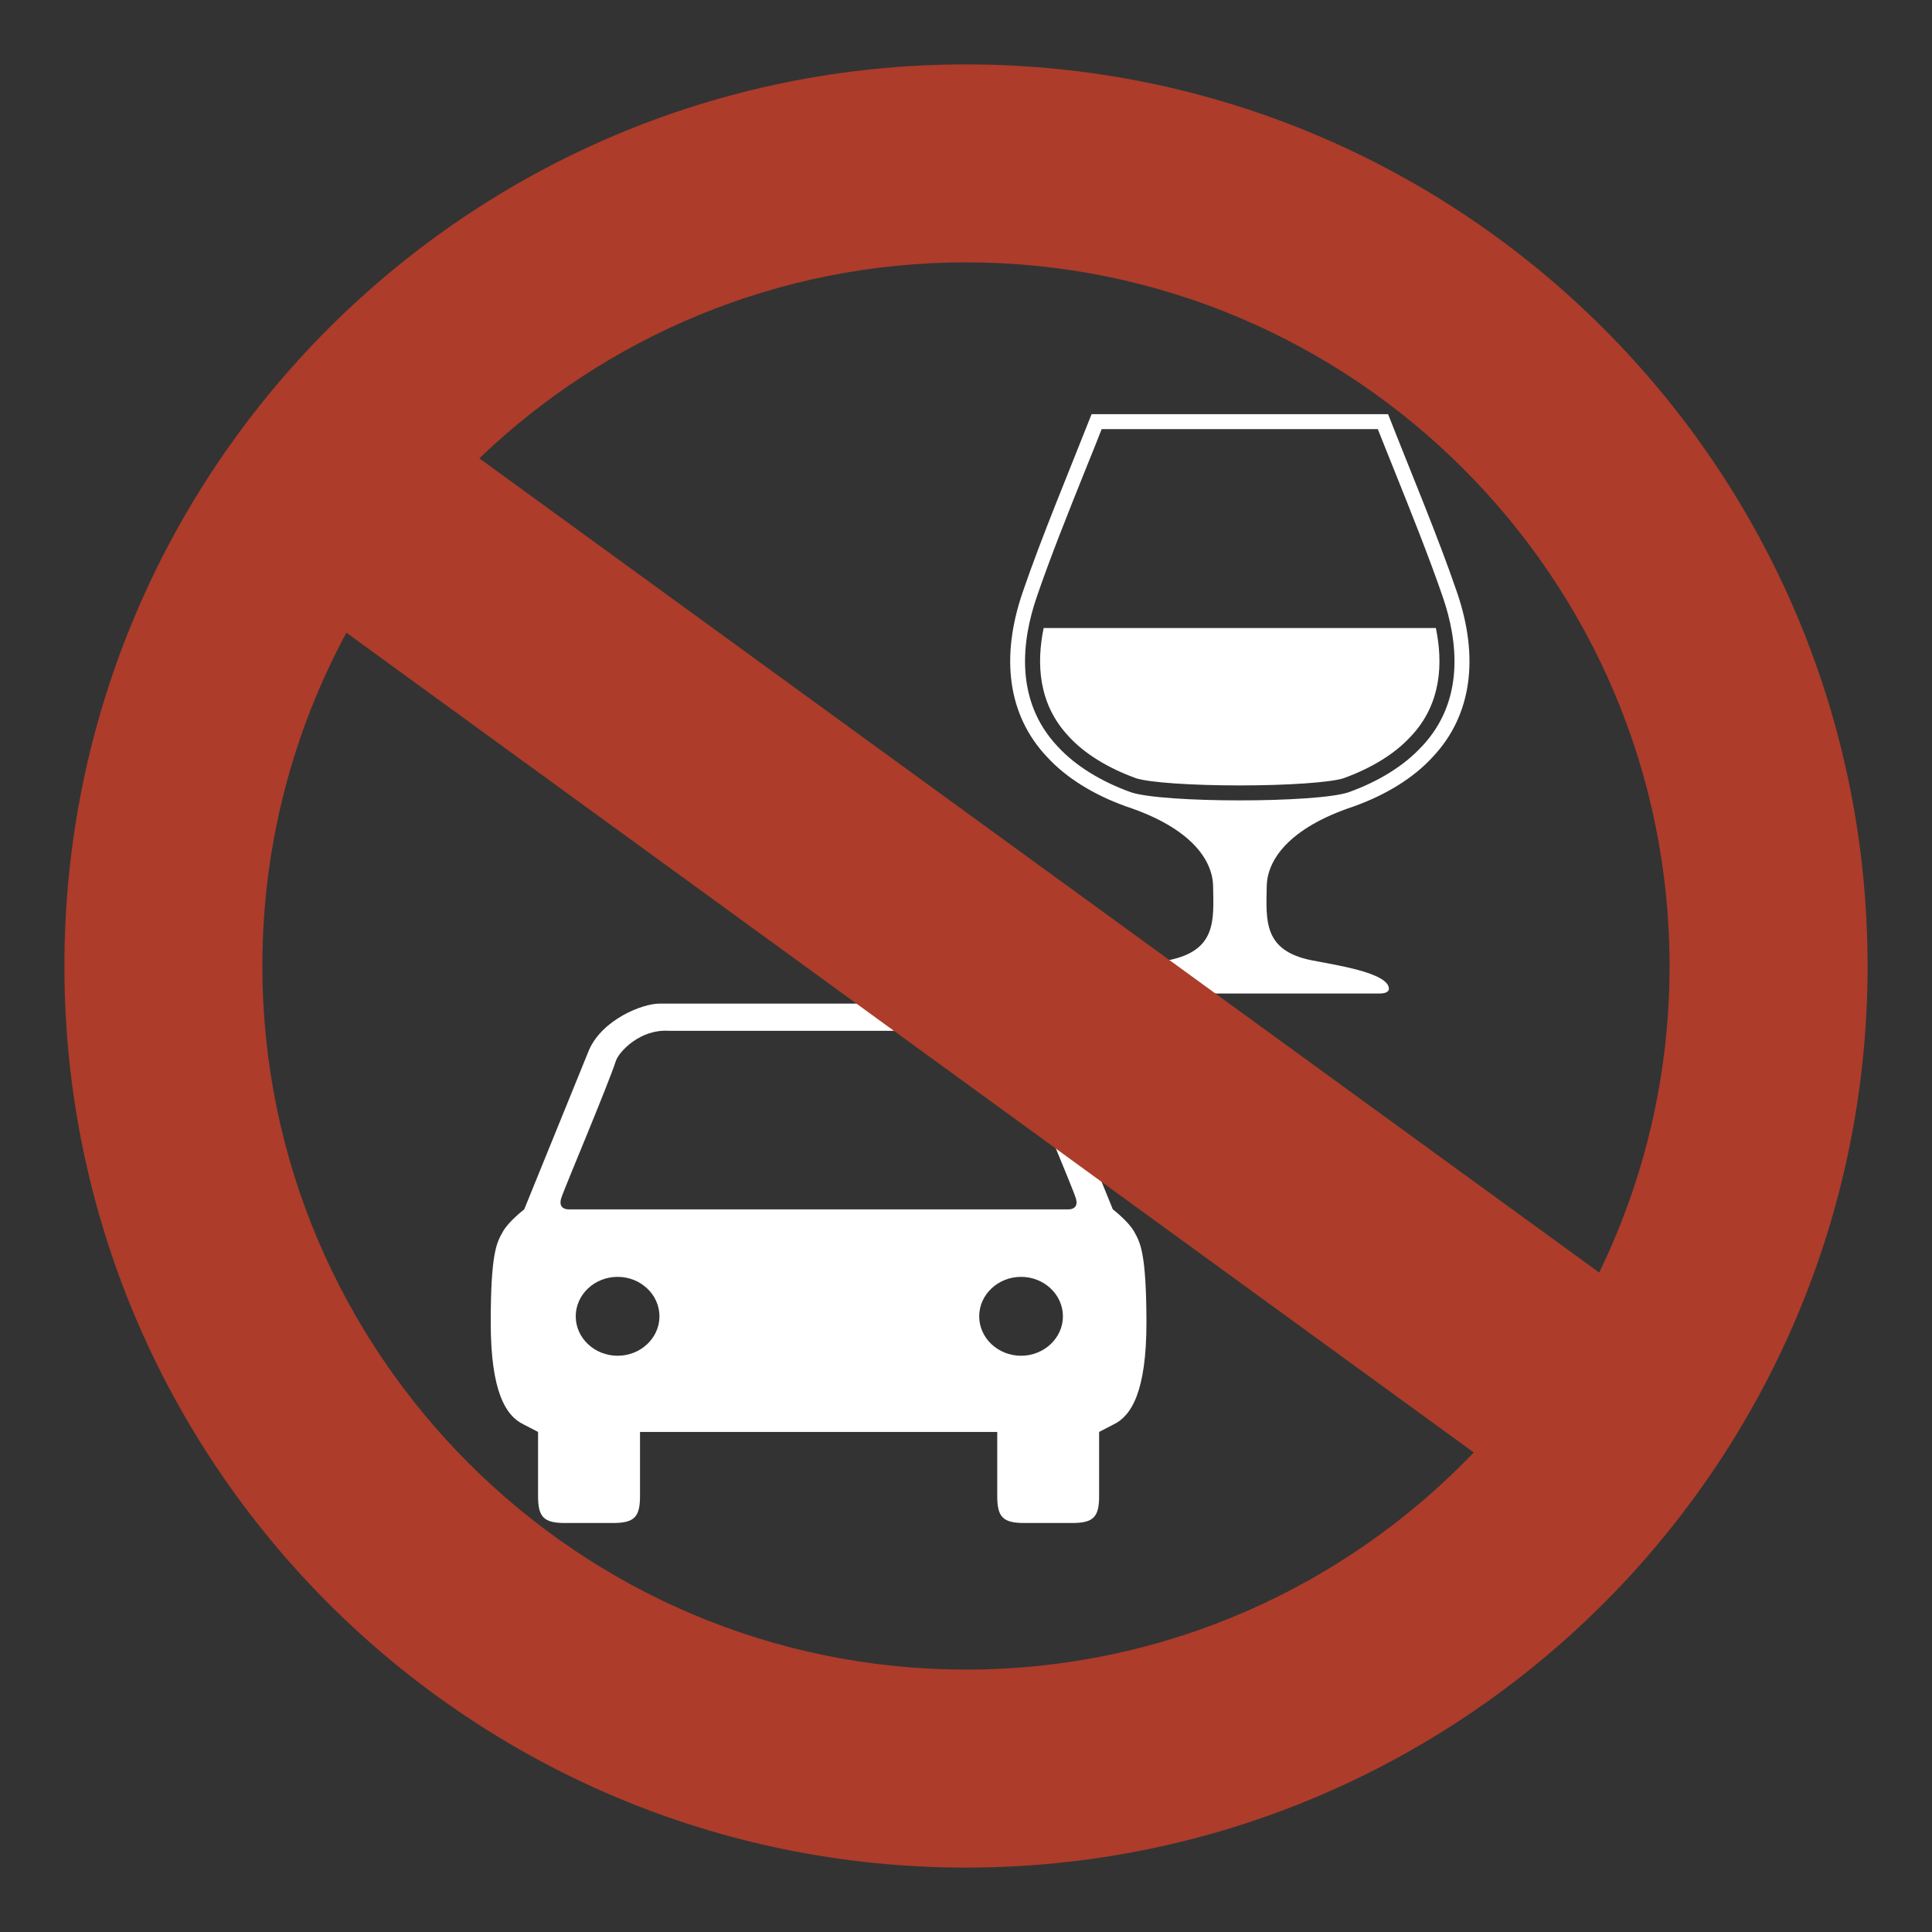
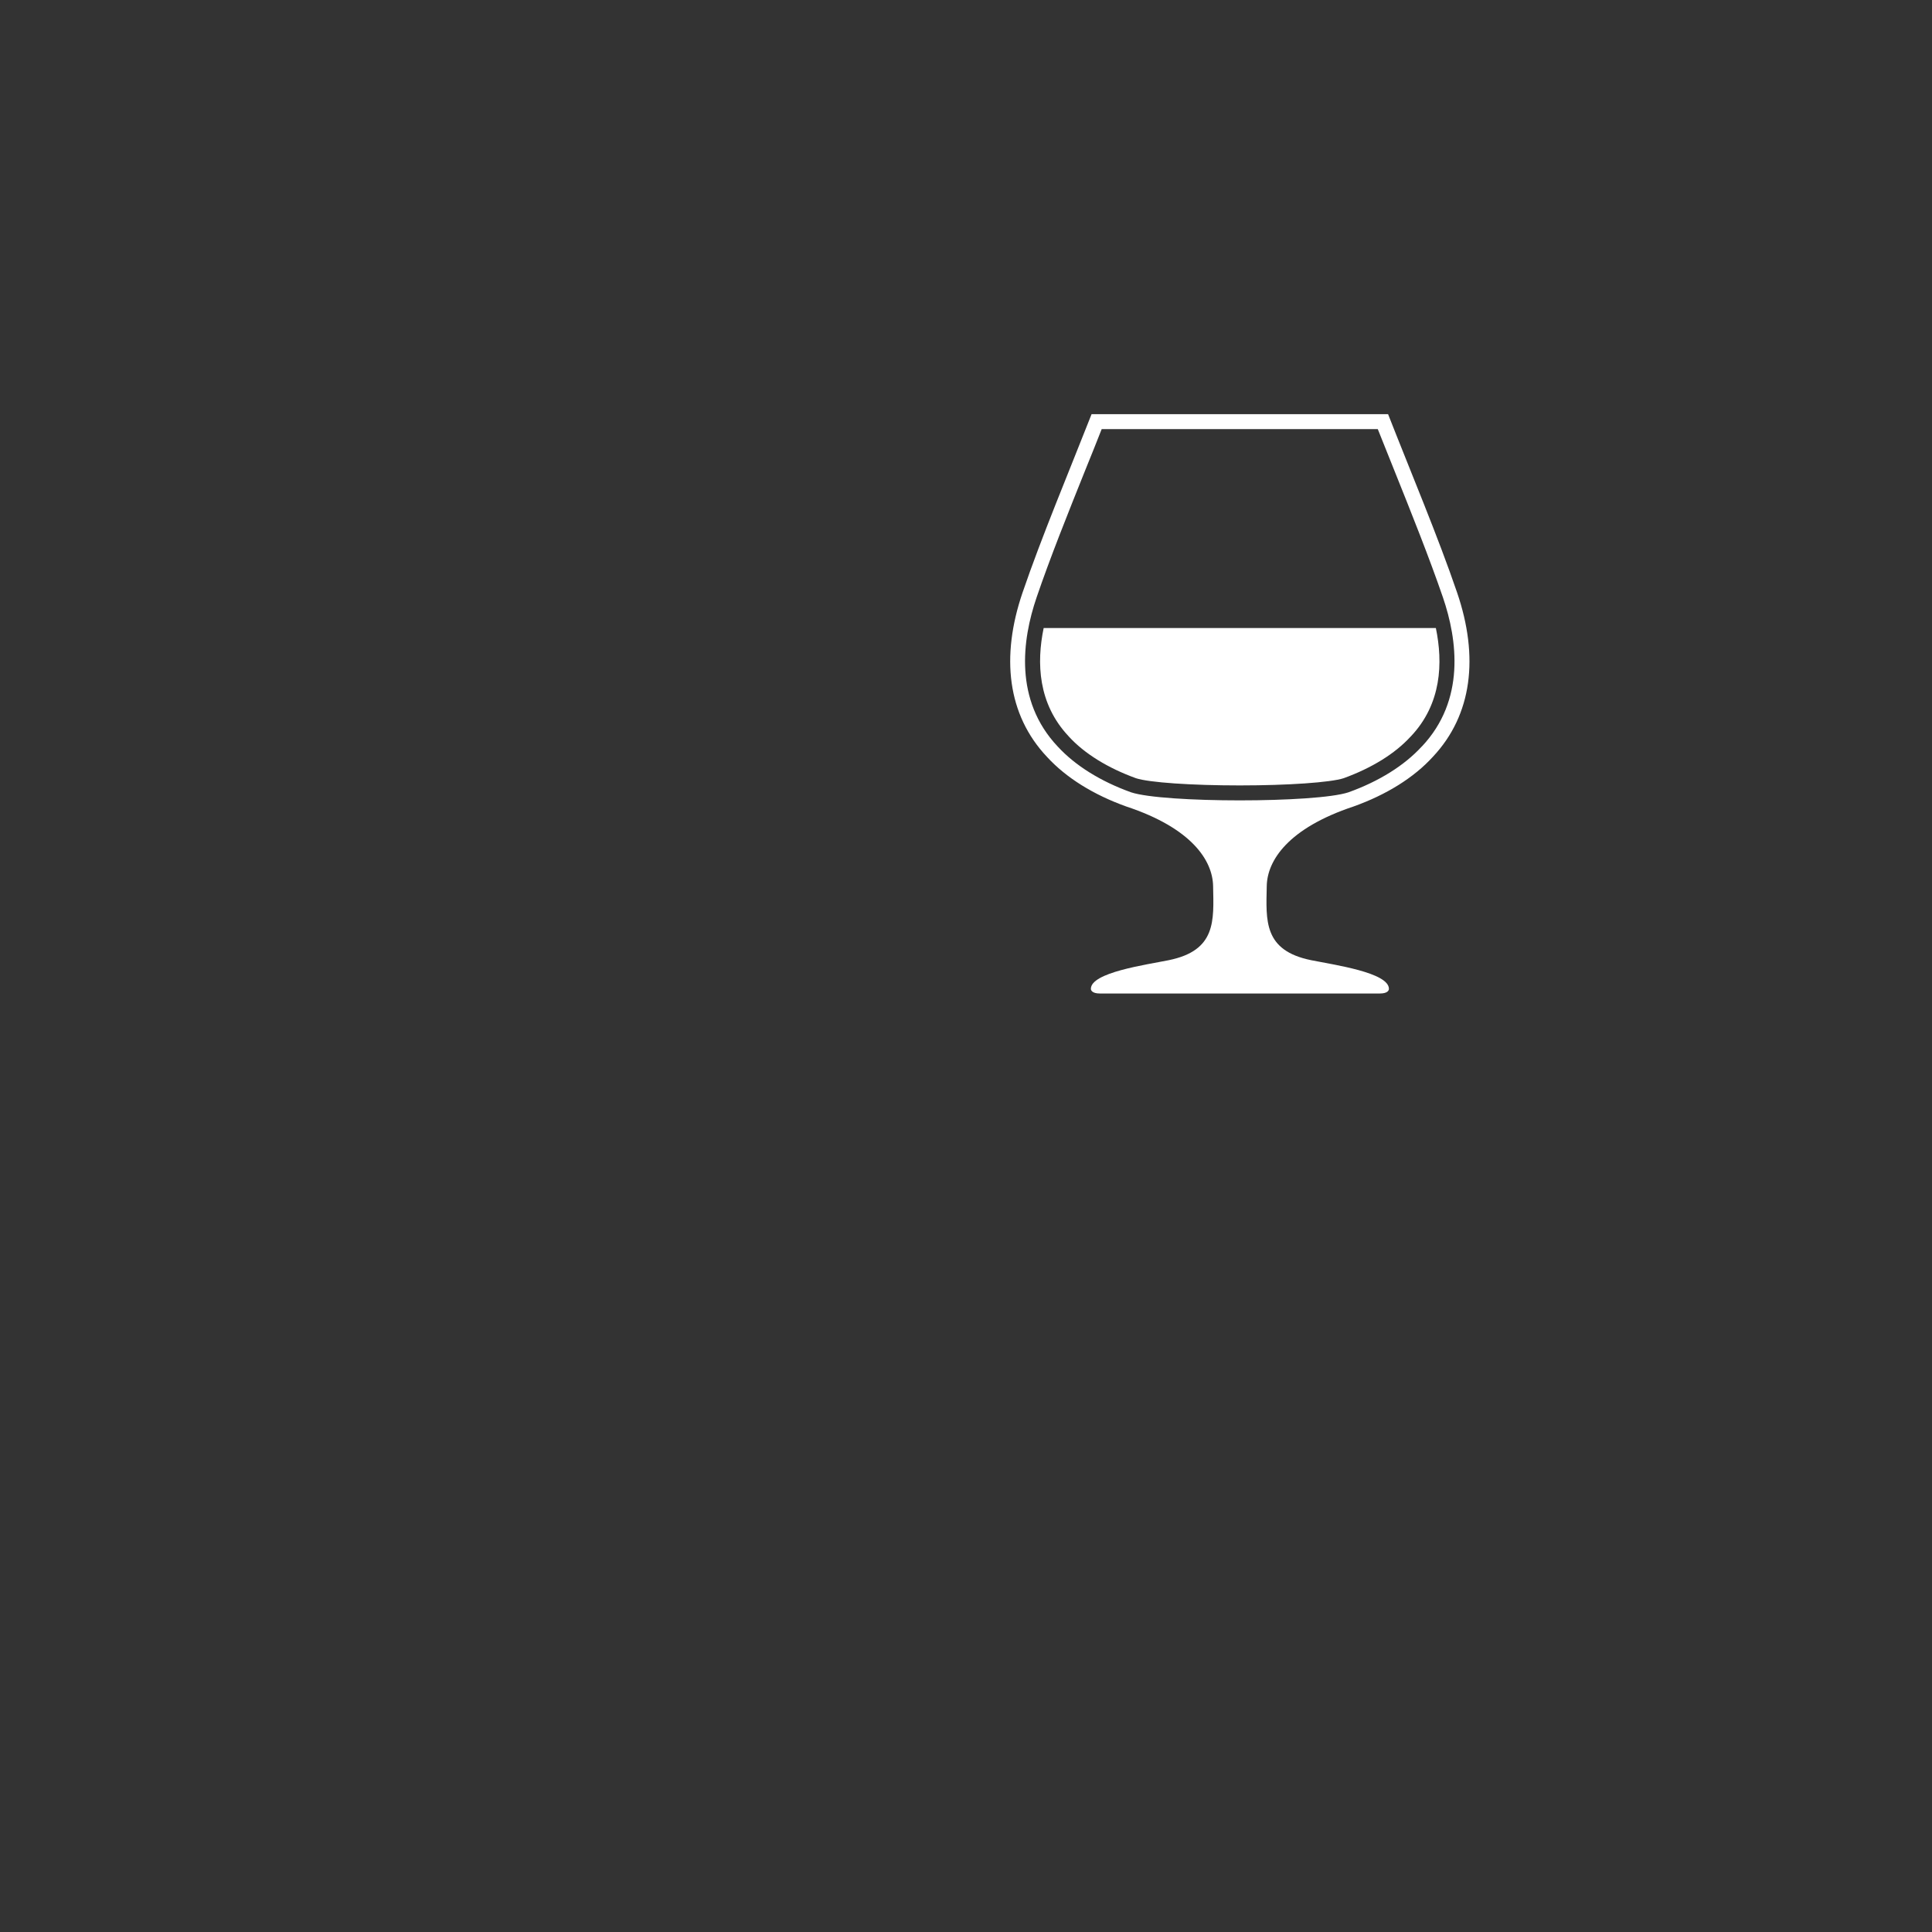
<svg xmlns="http://www.w3.org/2000/svg" version="1.1" id="圖層_1" x="0px" y="0px" width="30px" height="30px" viewBox="0 0 30 30" enable-background="new 0 0 30 30" xml:space="preserve">
  <rect x="0" y="0" width="30" height="30" fill="#333333" stroke="none" />
  <g>
-     <path fill-rule="evenodd" clip-rule="evenodd" fill="#FFFFFF" d="M17.613,19.128c-0.09-0.163-0.333-0.349-0.333-0.349L16.272,16.3   l0,0c-0.209-0.469-0.824-0.716-1.093-0.716h-4.938c-0.269,0-0.884,0.247-1.093,0.716L8.14,18.779c0,0-0.243,0.186-0.333,0.349   s-0.187,0.309-0.187,1.407c0,1.072,0.233,1.453,0.513,1.585l0.222,0.115v0.995c0,0.322,0.083,0.419,0.417,0.419h0.749   c0.333,0,0.417-0.097,0.417-0.419v-0.995h5.547v0.995c0,0.322,0.084,0.419,0.417,0.419h0.748c0.334,0,0.417-0.097,0.417-0.419   v-0.995l0.222-0.115c0.279-0.132,0.513-0.513,0.513-1.585C17.8,19.437,17.702,19.291,17.613,19.128z M9.59,21.052   c-0.358,0-0.65-0.275-0.65-0.612c0-0.338,0.292-0.613,0.65-0.613c0.358,0,0.65,0.275,0.65,0.613   C10.24,20.776,9.949,21.052,9.59,21.052z M15.855,21.052c-0.358,0-0.65-0.275-0.65-0.612c0-0.338,0.292-0.613,0.65-0.613   c0.358,0,0.65,0.275,0.65,0.613C16.505,20.776,16.213,21.052,15.855,21.052z M16.578,18.779H8.843c0,0-0.185,0.016-0.129-0.171   c0.048-0.157,0.712-1.715,0.852-2.142c0.057-0.147,0.378-0.485,0.812-0.46h4.665c0.435-0.025,0.755,0.313,0.812,0.46   c0.14,0.427,0.804,1.984,0.851,2.142C16.762,18.795,16.578,18.779,16.578,18.779z" />
    <path fill="#FFFFFF" d="M22.626,9.202c-0.292-0.857-0.729-1.895-1.072-2.771h-4.604c-0.344,0.876-0.78,1.915-1.072,2.771   c-0.34,0.996-0.236,1.897,0.378,2.549c0.298,0.326,0.724,0.59,1.232,0.772c1.019,0.337,1.342,0.84,1.349,1.237   c0.01,0.534,0.053,0.999-0.69,1.15c-0.355,0.072-1.208,0.19-1.208,0.445c0,0.024,0.023,0.072,0.14,0.072h4.348   c0.117,0,0.14-0.047,0.14-0.072c0-0.254-0.853-0.373-1.207-0.445c-0.743-0.151-0.701-0.616-0.69-1.15   c0.006-0.396,0.33-0.899,1.348-1.237c0.509-0.182,0.935-0.446,1.232-0.772C22.862,11.099,22.966,10.198,22.626,9.202z    M22.078,11.592l-0.002,0.001l-0.001,0.001c-0.268,0.292-0.66,0.538-1.136,0.709c-0.503,0.167-2.873,0.167-3.376,0   c-0.476-0.171-0.868-0.417-1.137-0.709l-0.001-0.001l-0.001-0.001c-0.679-0.72-0.553-1.657-0.328-2.315   c0.207-0.608,0.487-1.307,0.758-1.982c0.089-0.219,0.173-0.428,0.253-0.632h4.287c0.081,0.204,0.165,0.413,0.253,0.632   c0.271,0.675,0.551,1.375,0.759,1.982C22.631,9.935,22.757,10.872,22.078,11.592z M22.296,9.752   c0.112,0.541,0.089,1.177-0.387,1.681l-0.008,0.008l-0.002,0.002c-0.241,0.262-0.6,0.483-1.035,0.641   c-0.203,0.066-0.865,0.112-1.613,0.112c-0.747,0-1.41-0.045-1.612-0.112c-0.438-0.159-0.799-0.382-1.041-0.646l-0.003-0.003   l-0.003-0.004c-0.474-0.504-0.498-1.139-0.386-1.679H22.296z" />
-     <path fill="#AD3C2B" d="M15,1C7.268,1,1,7.268,1,15c0,7.731,6.268,14,14,14c7.731,0,14-6.269,14-14C29,7.268,22.731,1,15,1z    M25.925,15c0,1.705-0.393,3.32-1.093,4.76L7.443,7.117C9.407,5.234,12.071,4.074,15,4.074C21.023,4.074,25.925,8.975,25.925,15z    M15,25.925C8.975,25.925,4.074,21.023,4.074,15c0-1.871,0.473-3.634,1.305-5.175l17.506,12.729   C20.896,24.63,18.097,25.925,15,25.925z" />
  </g>
</svg>